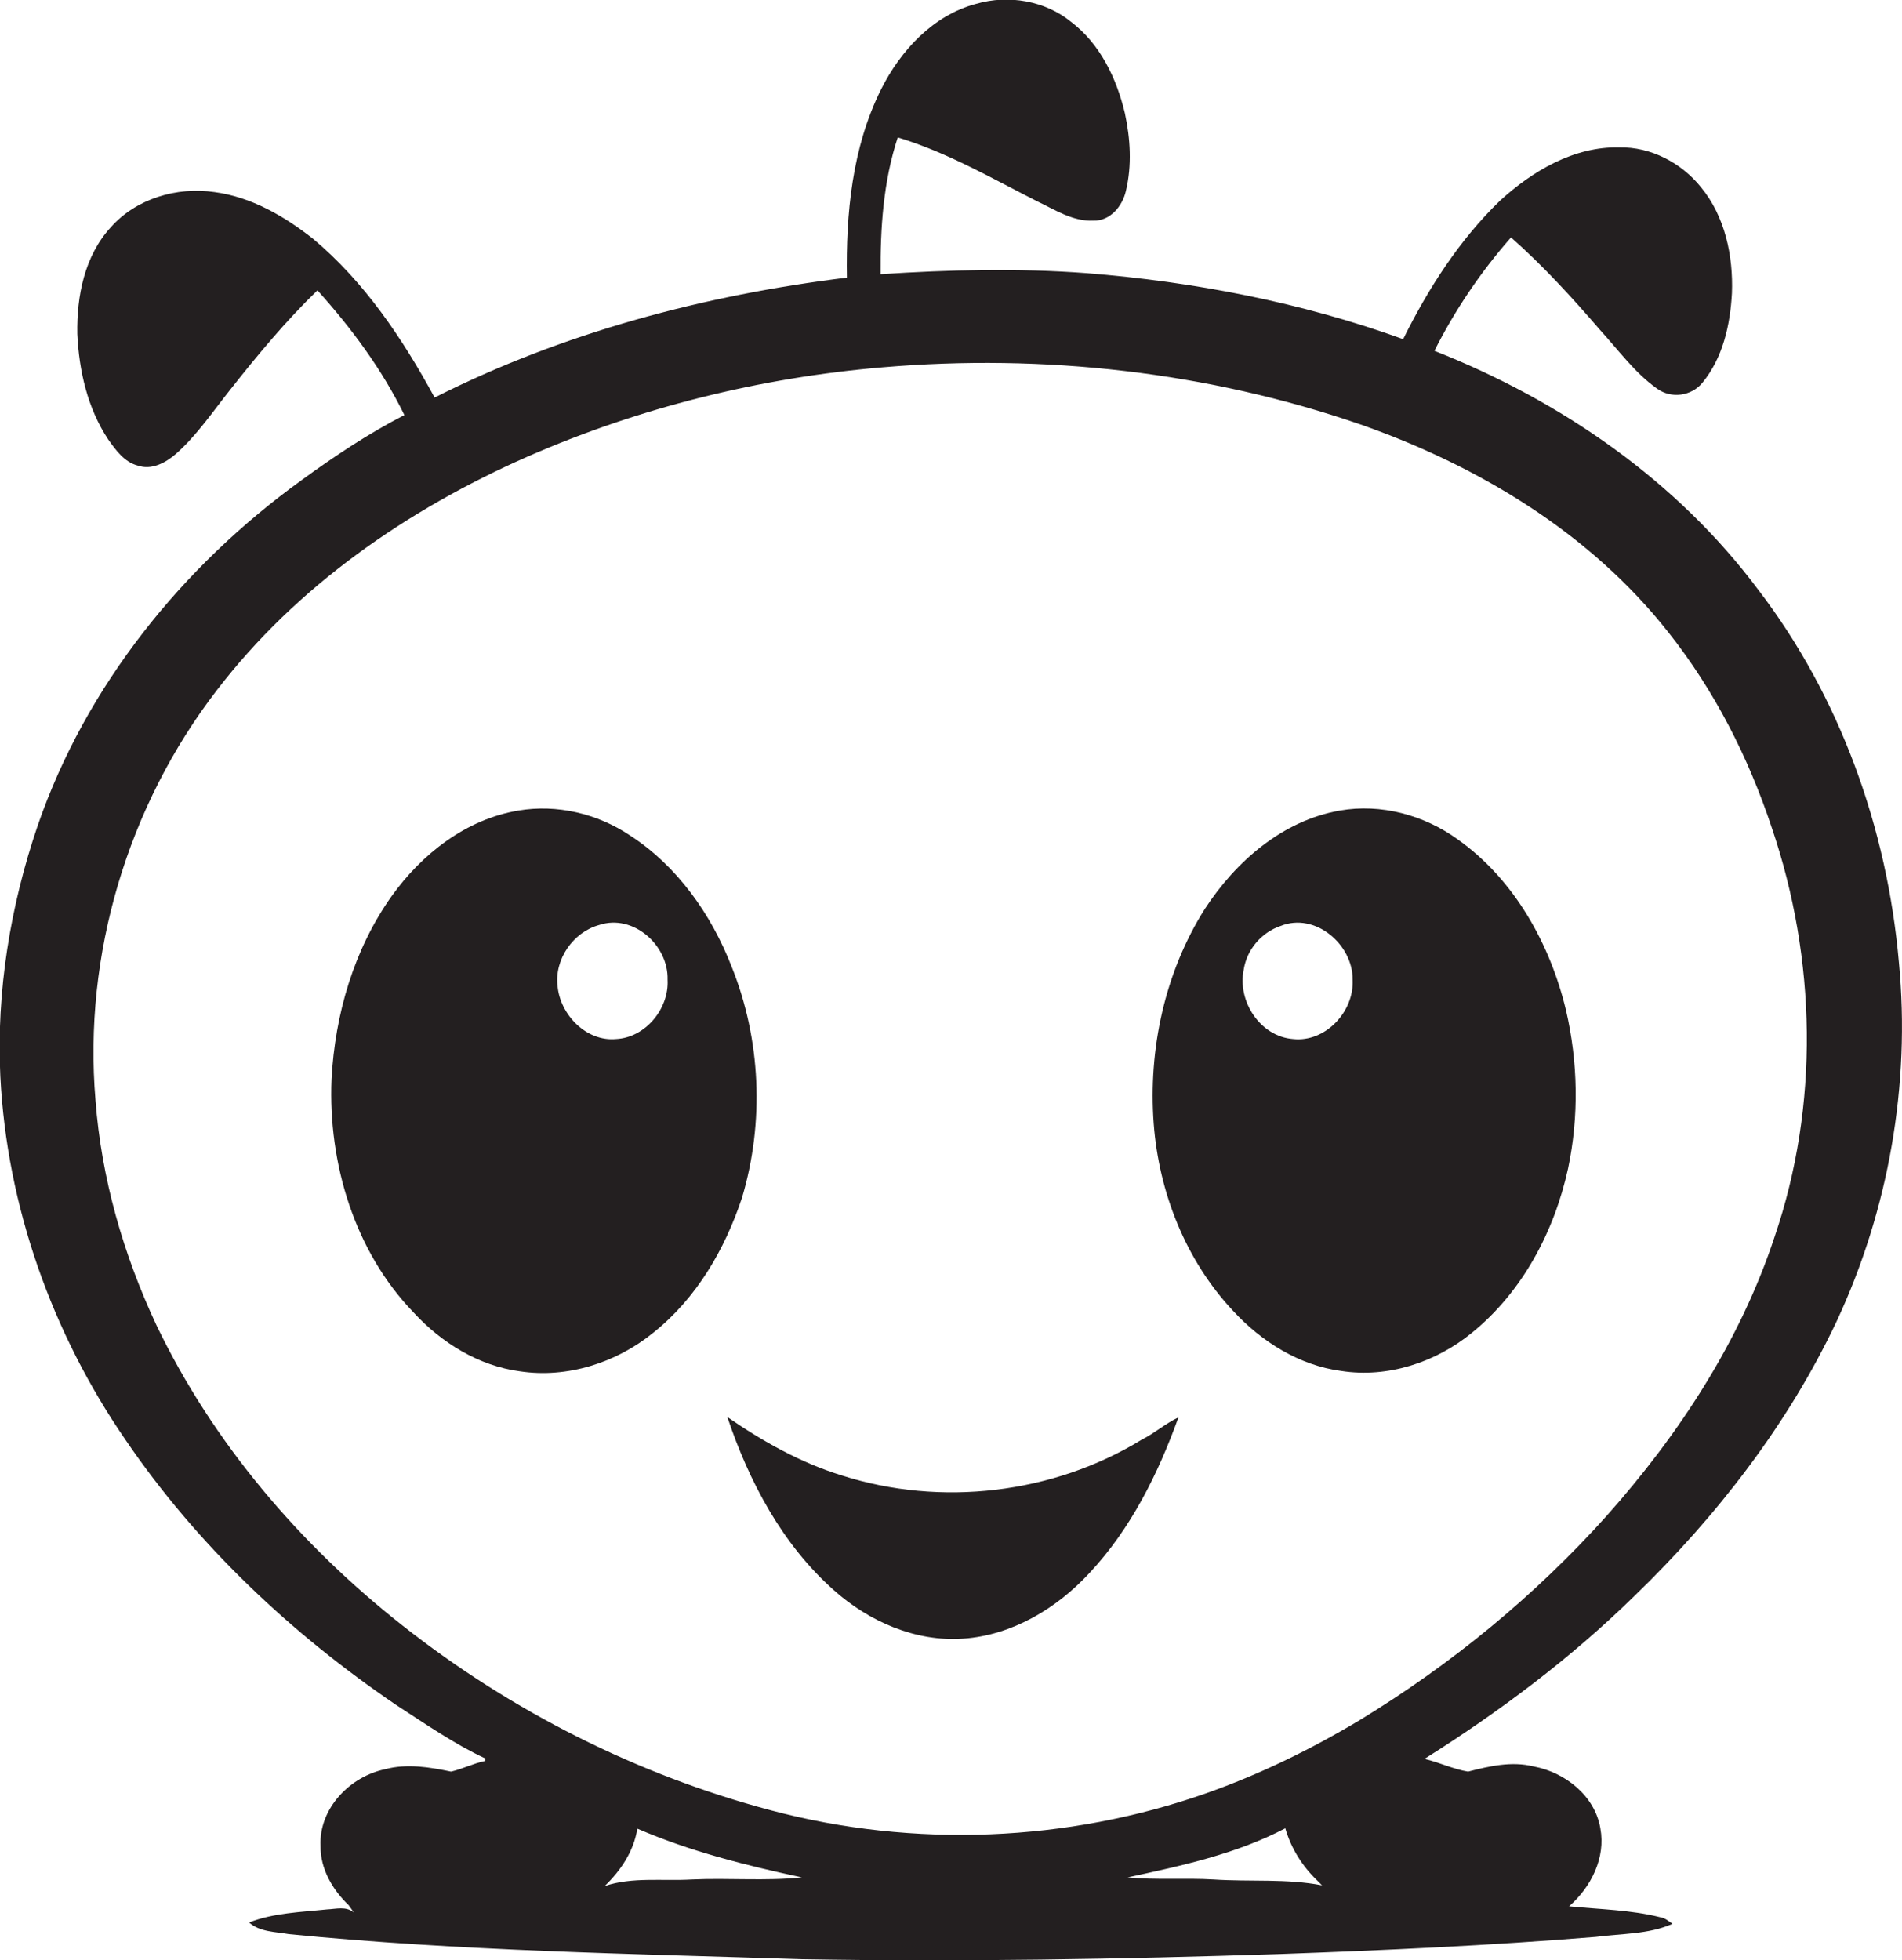
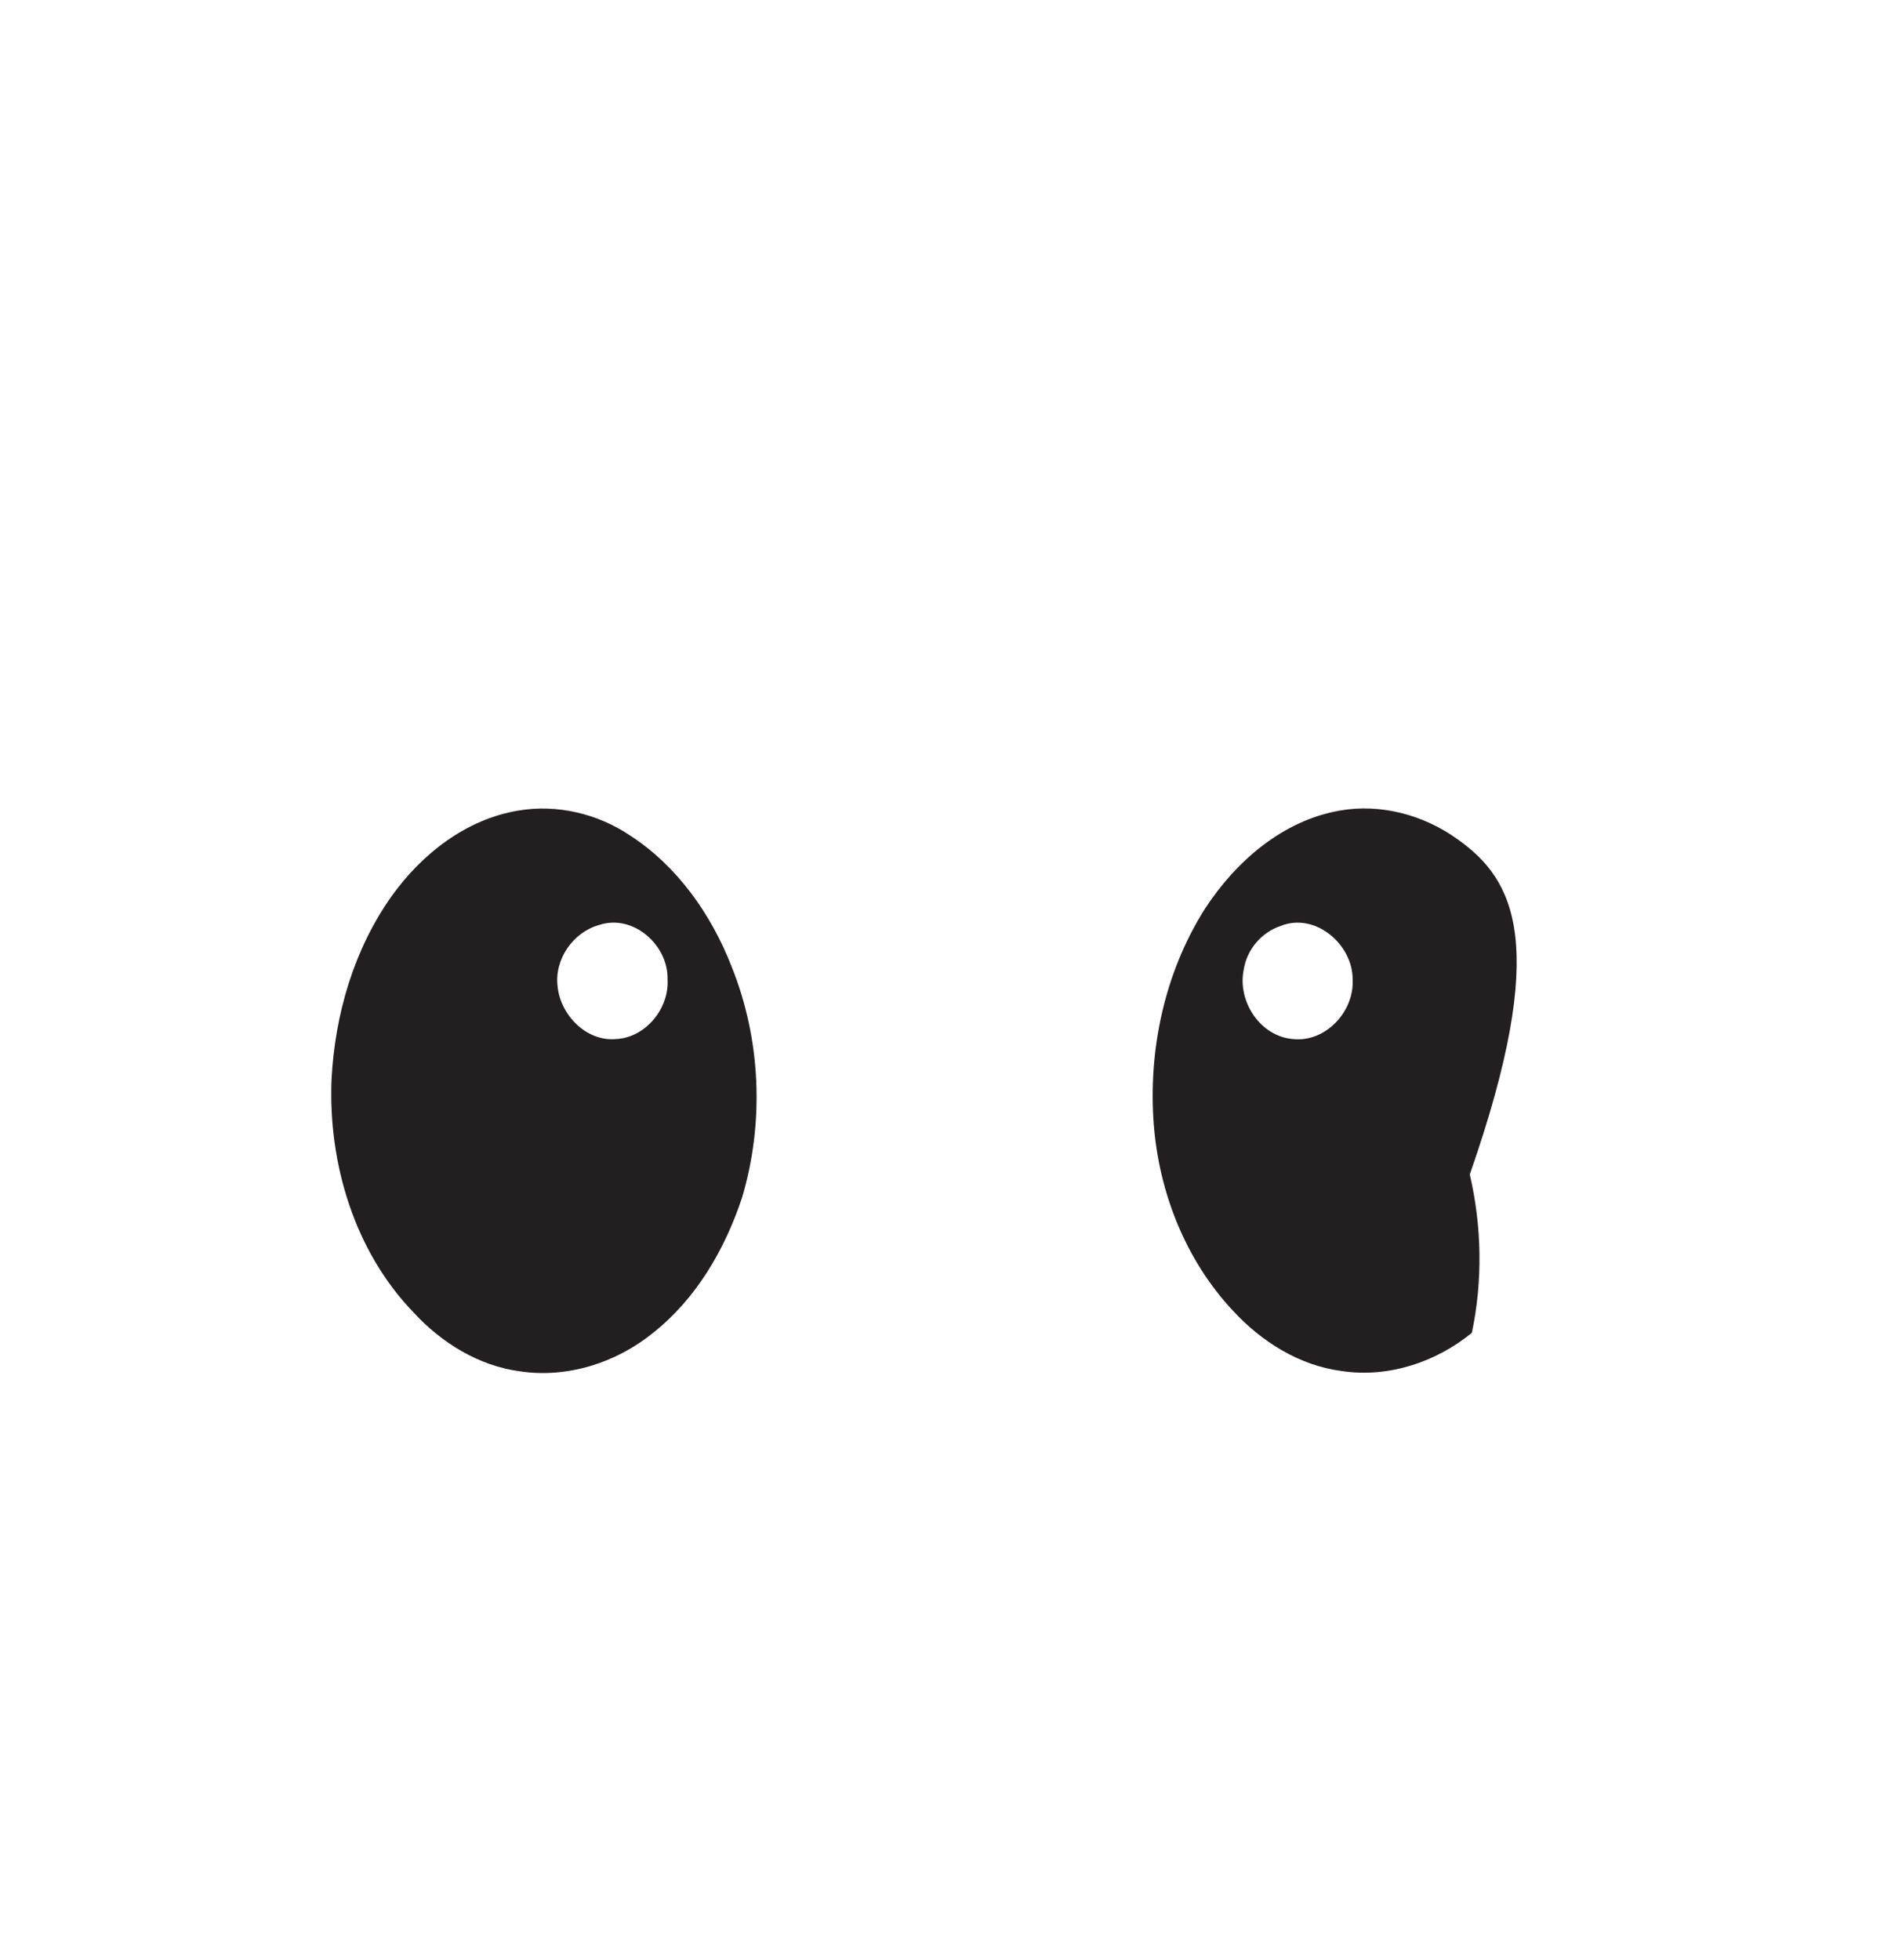
<svg xmlns="http://www.w3.org/2000/svg" version="1.1" id="Layer_1" x="0px" y="0px" viewBox="0 0 553.6 570.5" enable-background="new 0 0 553.6 570.5" xml:space="preserve">
  <g>
-     <path fill="#231F20" d="M534.6,384.5c15.1-32.4,21.5-68.8,18.1-104.4c-3.4-38.9-17.1-77.3-40.9-108.4   c-23.7-31.8-57.5-55.1-94.3-69.6c6-11.9,13.5-23,22.3-33c9.3,8.2,17.7,17.4,25.8,26.8c5.4,5.9,10.2,12.6,16.7,17.2   c4.1,3,10,2.2,13.2-1.7c6-7.3,8.1-16.9,8.6-26.1c0.4-10.8-2-22.3-9-30.8c-5.7-7.1-14.6-11.8-23.8-11.6   c-13.2-0.3-25.3,6.9-34.7,15.5c-11.9,11.5-20.9,25.6-28.2,40.3c-29.6-10.7-60.8-16.7-92.1-19.2c-20-1.5-40.1-1-60,0.3   c-0.1-13.4,0.8-27,5-39.8c14.3,4.3,27.2,11.8,40.4,18.5c5.3,2.5,10.5,6,16.5,5.7c4.9,0.2,8.5-4.2,9.5-8.6   c1.8-7.5,1.3-15.3-0.3-22.7c-2.4-10.1-7.2-20.1-15.6-26.5c-7.6-6.2-18.3-8-27.6-5.3c-12.6,3.3-22.1,13.6-27.8,25   c-8.4,16.9-10.2,36.1-9.9,54.7c-41.5,5.1-82.6,16-120,34.9C117.2,98.6,106.1,82,91,69.4c-8.3-6.5-17.9-12.1-28.6-13.5   c-10.9-1.6-22.8,1.9-30.2,10.3c-7.6,8.3-9.9,20-9.7,31c0.5,10.7,3,21.7,9,30.7c2.2,3.1,4.7,6.6,8.6,7.6c4,1.4,8.1-0.8,11.1-3.4   c6.2-5.5,10.8-12.4,15.9-18.8c7.9-10,16.1-19.9,25.3-28.8c9.9,11,18.8,23,25.3,36.3c-10.5,5.4-20.4,12-30,19   c-34.6,25-62.7,59.8-76.7,100.4c-8,23.4-12.1,48.4-10.9,73.1C2,351,15.1,387.9,36.5,419c20.8,30.6,48.2,56.4,78.8,77.2   c8.5,5.5,16.8,11.3,26,15.6c0,0.2-0.1,0.5-0.1,0.7c-3.4,0.7-6.5,2.3-9.9,3.1c-6.3-1.3-12.8-2.4-19.2-0.7   c-10.2,2.1-19.3,11.4-18.8,22.3c-0.1,6.7,3.5,12.8,8.2,17.3l1.5,2.1c-2.3-1.9-5.2-1-7.8-0.9c-7.6,0.8-15.5,1-22.7,3.8   c3.1,2.8,7.7,2.7,11.6,3.4c49.6,4.9,99.4,5.7,149.2,7.3c46.3,0.8,92.7,0,139-1.5c30.8-1.1,61.5-2.5,92.2-5c7.5-1,15.3-0.7,22.3-3.8   c-1.1-0.8-2.2-1.7-3.5-1.9c-8.7-2.2-17.8-2.3-26.6-3.2c6.4-5.6,10.7-14.1,9.1-22.7c-1.6-9.5-10.3-16.3-19.4-18   c-6.4-1.6-12.9-0.1-19.1,1.5c-4.3-0.7-8.4-2.7-12.7-3.7c21.8-13.7,42.6-29.3,61.1-47.4C499.6,441.4,520.4,414.6,534.6,384.5z    M201.3,547c-8.4,0.5-17.2-0.8-25.3,1.9c4.7-4.5,8.5-10.2,9.5-16.7c15.3,6.6,31.6,10.7,47.9,14.2C222.7,547.5,212,546.5,201.3,547z    M353.3,547c-8.3-0.5-16.7,0.2-25.1-0.6c15.7-3.4,31.6-6.8,45.9-14.3c1.7,5.9,5,11.1,9.4,15.3l1.3,1.3   C374.5,546.7,363.8,547.7,353.3,547z M395.8,500.6c-14.2,8.5-29.1,15.8-44.7,21.3c-40.4,14.2-85.1,16-126.6,5   c-38.9-10.3-75.6-28.8-107.2-53.7C87.4,449.7,62,420,45.5,385.6c-9.6-20.5-16-42.7-17.7-65.4c-3.6-42.3,9.4-85.7,35.3-119.3   c23.2-30.3,55.5-52.6,90.2-67.9c32.8-14.4,68-23.1,103.6-26.1c46.8-4,94.6,1.3,139,16.6c34.3,12,66.9,31.6,89.6,60.4   c13.5,17,23.4,36.5,30.2,57c13,38.2,13.9,80.8,0.8,119.1c-10,30.3-27.8,57.5-48.9,81.2C446.8,464.4,422.4,484.4,395.8,500.6z" />
    <path fill="#231F20" d="M212.9,281.2c-5.9-15.1-15.8-29.2-29.6-38.1c-9.4-6.3-21.2-9.1-32.4-7.2c-15.2,2.5-28.1,12.6-36.9,24.9   c-11,15.5-16.5,34.4-17.5,53.3c-1,24.5,6.7,50.1,23.9,67.9c8.1,8.8,18.9,15.5,30.9,17.1c13.8,2.1,28.1-2.5,38.8-11.2   c12.6-10,20.9-24.3,25.9-39.4C222.5,326.6,221.5,302.5,212.9,281.2z M179.3,302.4c-8.6,0.8-16.2-7-17-15.3   c-1-7.9,4.5-15.8,12.1-17.9c9.9-3.3,20.2,5.9,19.9,15.9C194.8,293.5,187.9,302,179.3,302.4z" />
-     <path fill="#231F20" d="M424.3,244.3c-9.8-7.1-22.4-10.5-34.3-8.4c-16.7,2.9-30.3,14.8-39.3,28.6c-11.7,18.5-16.5,40.9-14.9,62.5   c1.5,20,9.3,39.8,23.1,54.5c8.3,9,19.3,15.9,31.5,17.5c13.5,2.1,27.5-2.5,38-11.1c14.7-11.9,24-29.5,28-47.8   c3.2-15.2,2.9-31-0.6-46.1C451.2,274.8,440.8,256,424.3,244.3z M376.4,302.4c-9.6-0.7-16.3-11-14.4-20.2   c0.9-5.8,5.1-10.8,10.7-12.7c10.1-4.1,21.1,5.4,21,15.6C394.2,294.4,385.8,303.4,376.4,302.4z" />
-     <path fill="#231F20" d="M245,429.4c-12-3.7-23-9.9-33.3-17c6.3,18.8,16,37.1,31,50.4c10.2,9.1,23.8,15.1,37.7,14.1   c14.2-1,27.2-8.8,36.7-19.1c12-12.8,20-28.9,25.9-45.3c-3.8,1.8-6.9,4.6-10.7,6.5C306.5,434.8,273.8,438.6,245,429.4z" />
+     <path fill="#231F20" d="M424.3,244.3c-9.8-7.1-22.4-10.5-34.3-8.4c-16.7,2.9-30.3,14.8-39.3,28.6c-11.7,18.5-16.5,40.9-14.9,62.5   c1.5,20,9.3,39.8,23.1,54.5c8.3,9,19.3,15.9,31.5,17.5c13.5,2.1,27.5-2.5,38-11.1c3.2-15.2,2.9-31-0.6-46.1C451.2,274.8,440.8,256,424.3,244.3z M376.4,302.4c-9.6-0.7-16.3-11-14.4-20.2   c0.9-5.8,5.1-10.8,10.7-12.7c10.1-4.1,21.1,5.4,21,15.6C394.2,294.4,385.8,303.4,376.4,302.4z" />
  </g>
</svg>